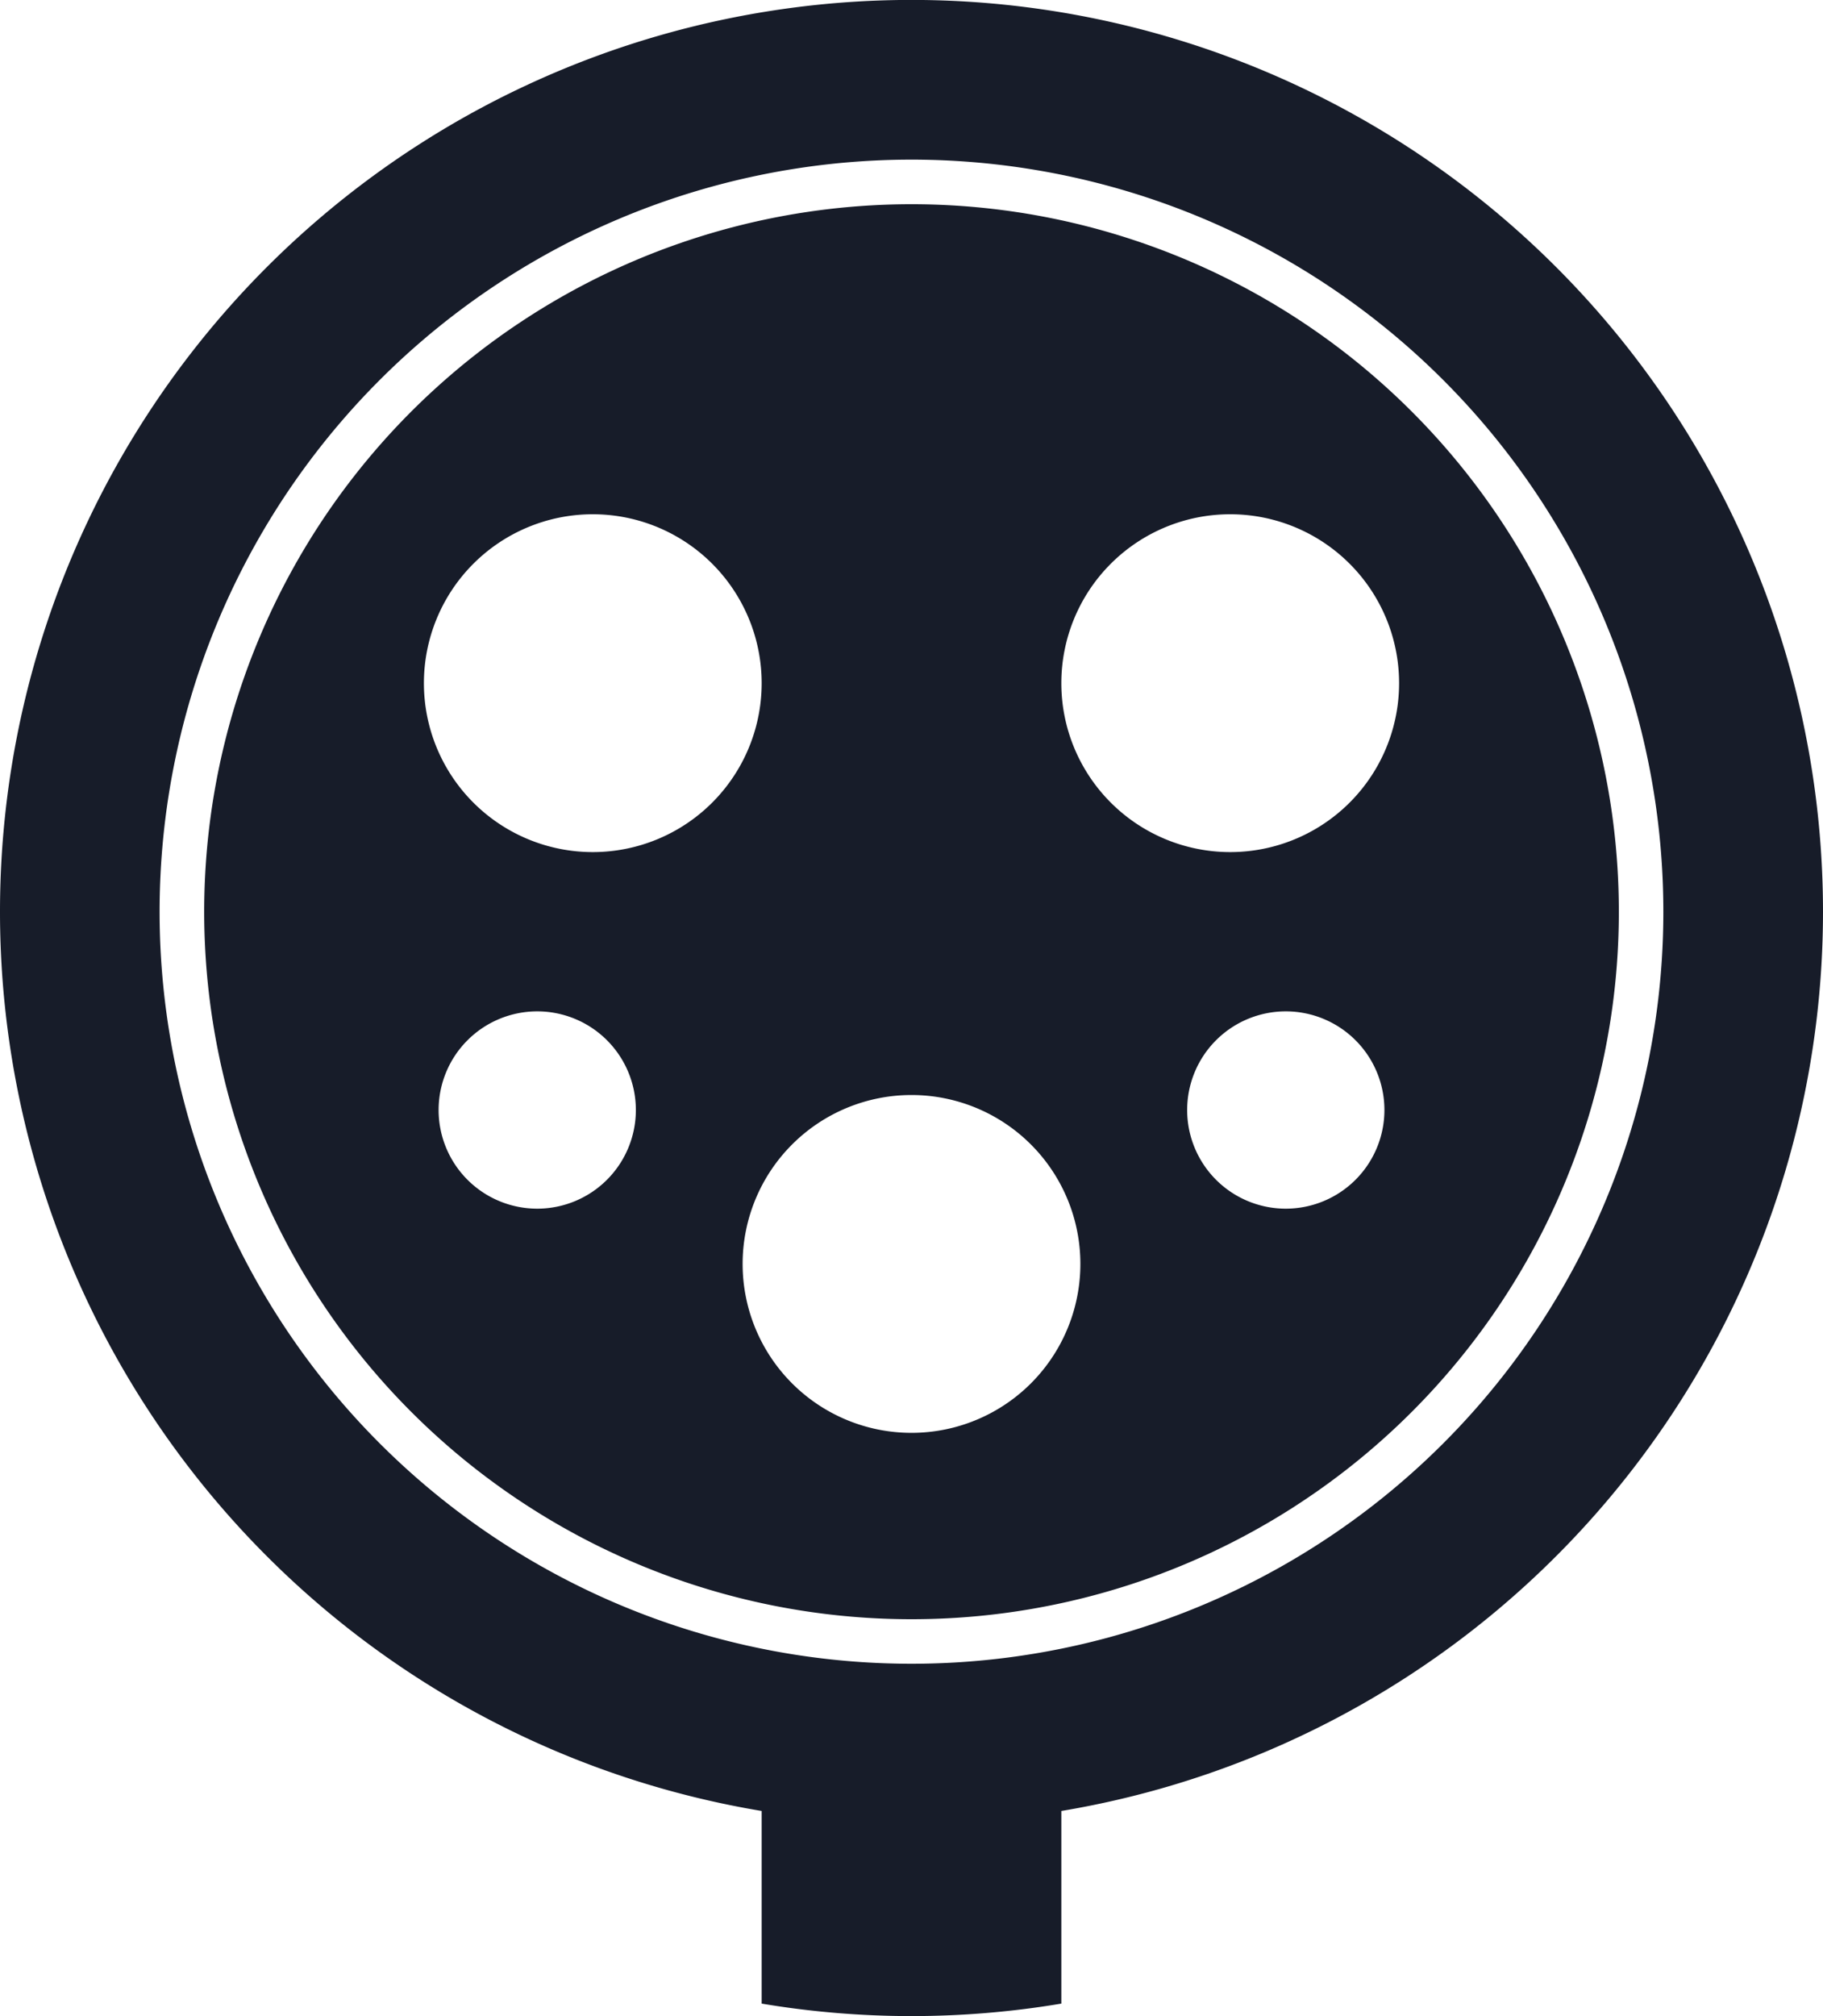
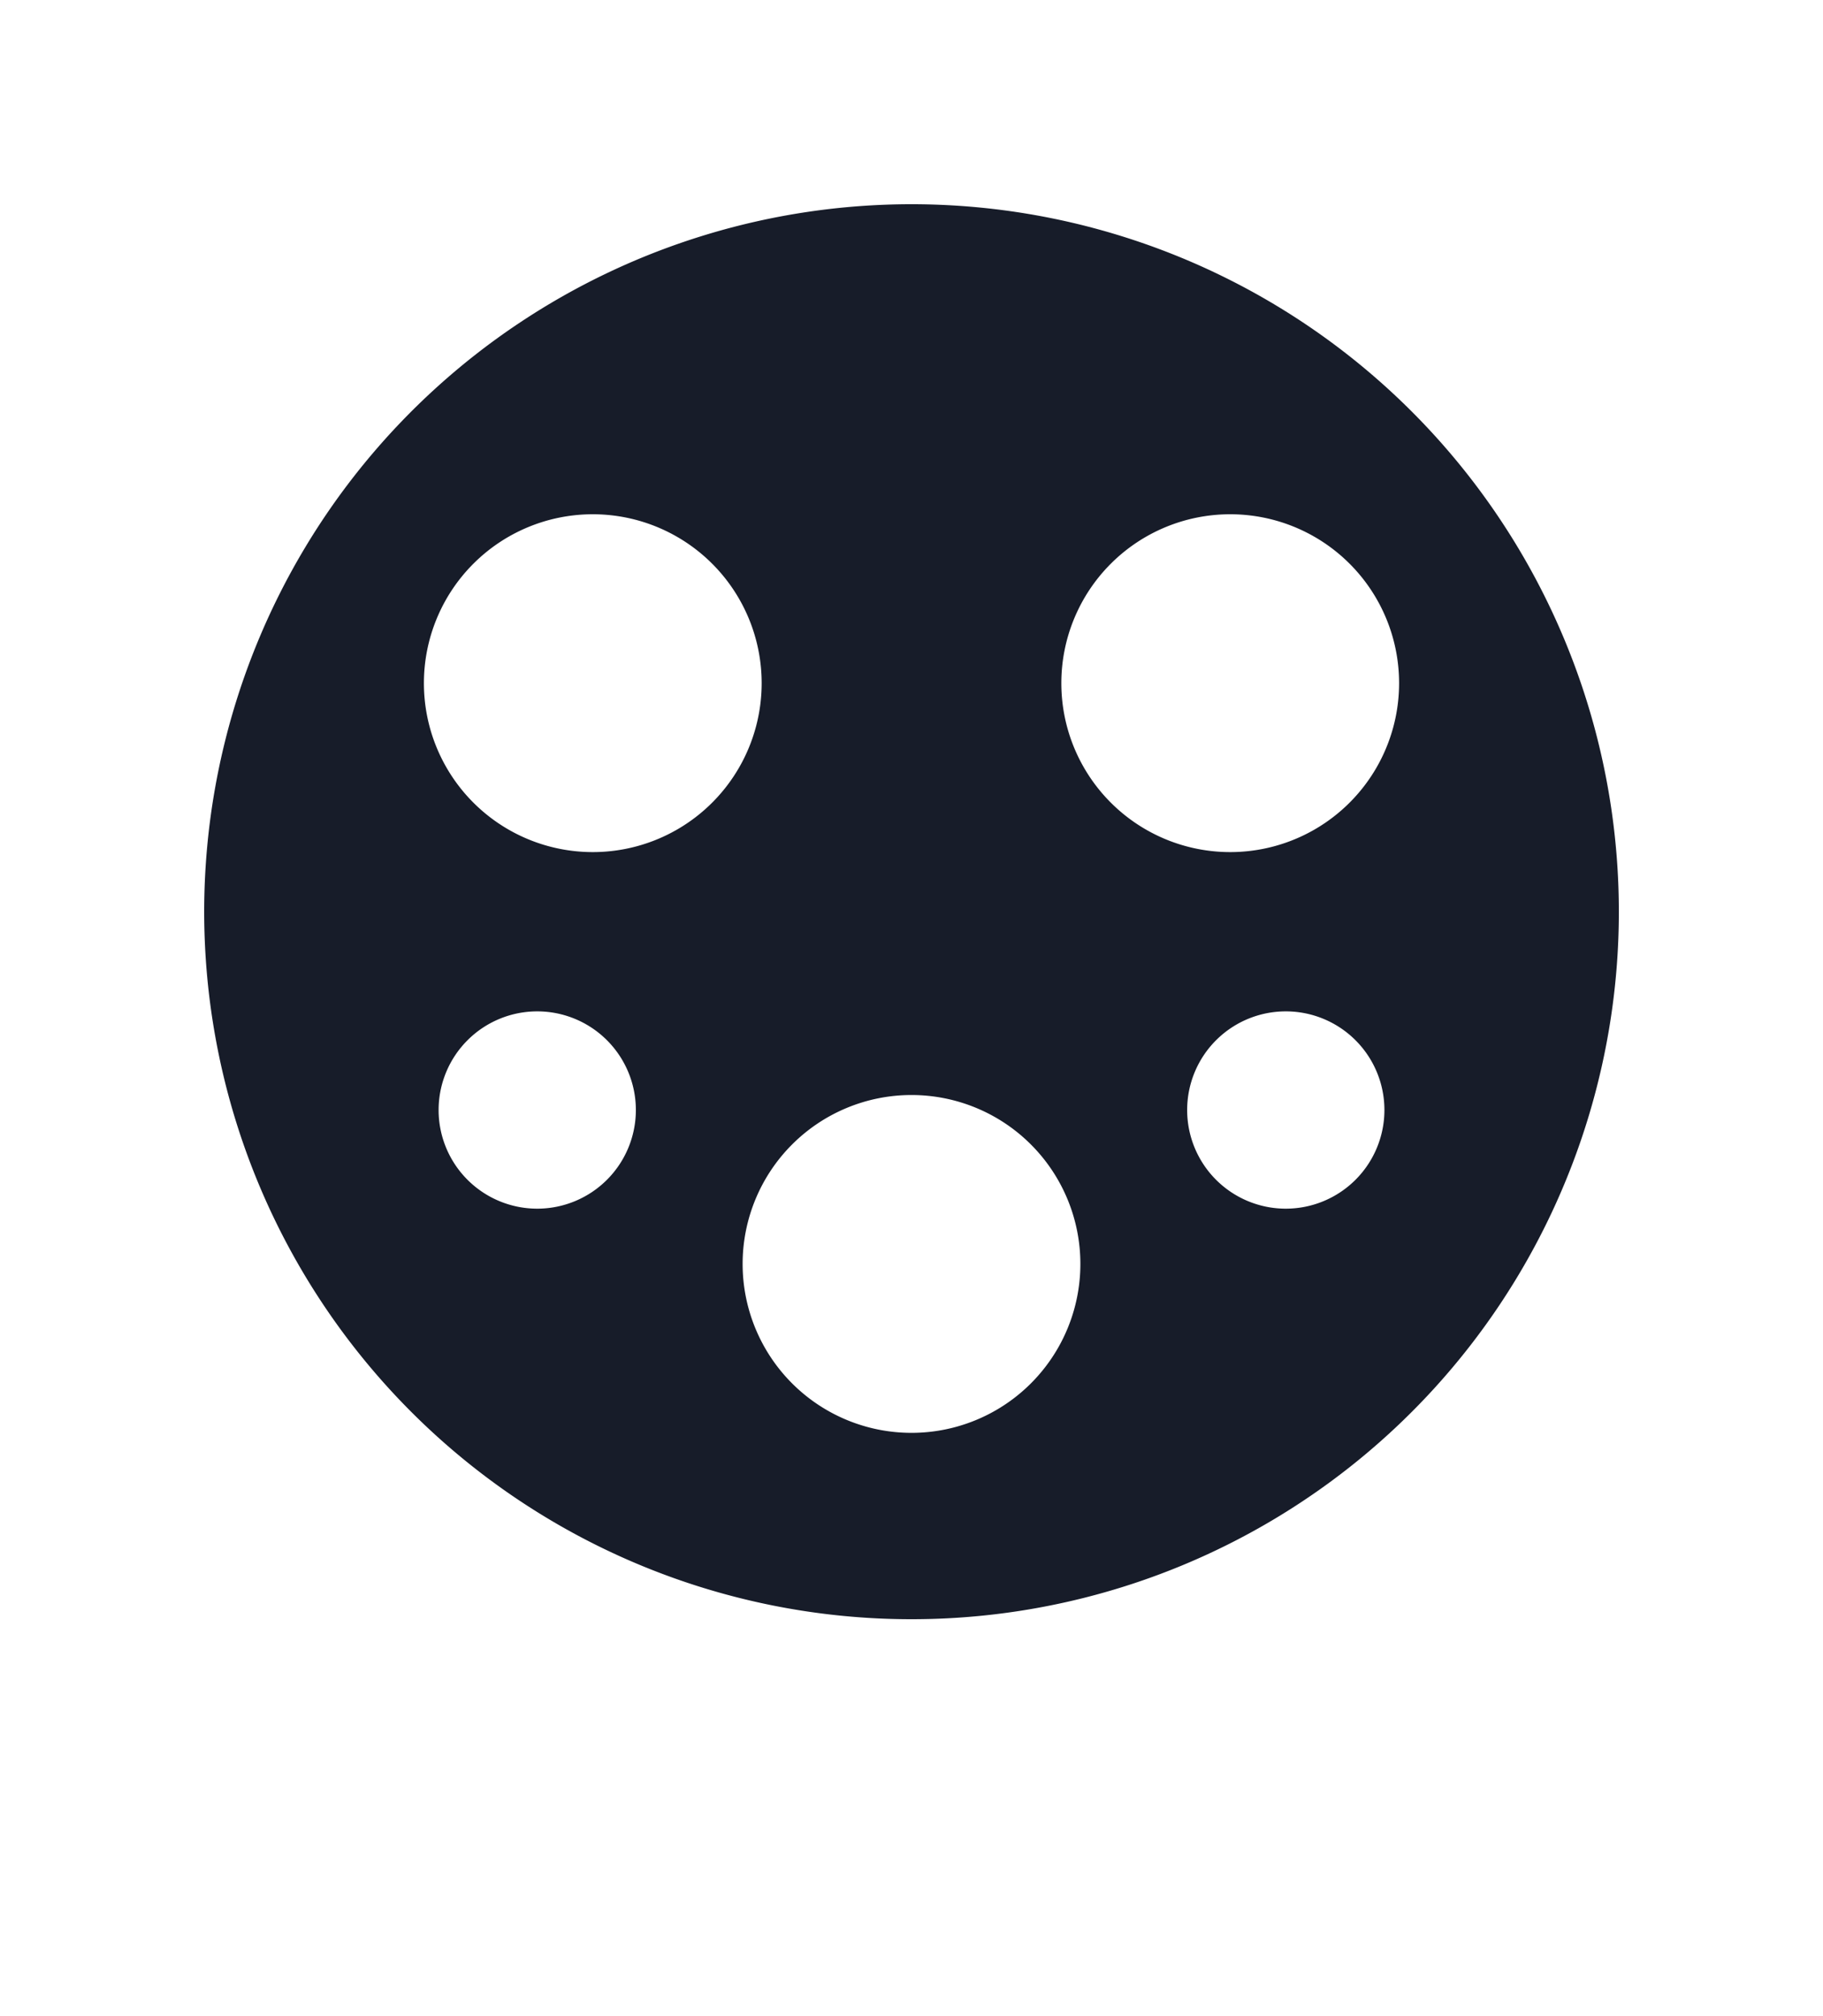
<svg xmlns="http://www.w3.org/2000/svg" width="73.546" height="81.316" viewBox="0 0 73.546 81.316">
  <g id="type_1" transform="translate(-1182.611 107)">
    <g id="Group_172" data-name="Group 172">
      <g id="Group_173" data-name="Group 173" transform="translate(1182.611 -107)">
-         <path id="Path_37" data-name="Path 37" d="M73.546,36.773a36.773,36.773,0,1,0-42.818,36.27v7.77a36.576,36.576,0,0,0,12.09,0v-7.77a36.777,36.777,0,0,0,30.728-36.27M36.773,67.105A30.333,30.333,0,1,1,67.105,36.773,30.332,30.332,0,0,1,36.773,67.105" fill="#171c29" />
        <path id="Path_38" data-name="Path 38" d="M36.773,8.237A28.536,28.536,0,1,0,65.31,36.773,28.537,28.537,0,0,0,36.773,8.237M21.673,48.75a3.979,3.979,0,1,1,3.98-3.98,3.98,3.98,0,0,1-3.98,3.98m2.242-14.382a6.813,6.813,0,1,1,6.813-6.813,6.813,6.813,0,0,1-6.813,6.813M36.773,57.792a6.813,6.813,0,1,1,6.813-6.813,6.813,6.813,0,0,1-6.813,6.813m15.1-9.042a3.979,3.979,0,1,1,3.979-3.98,3.98,3.98,0,0,1-3.979,3.98M49.631,34.368a6.813,6.813,0,1,1,6.813-6.813,6.813,6.813,0,0,1-6.813,6.813" fill="#171c29" />
      </g>
    </g>
  </g>
</svg>